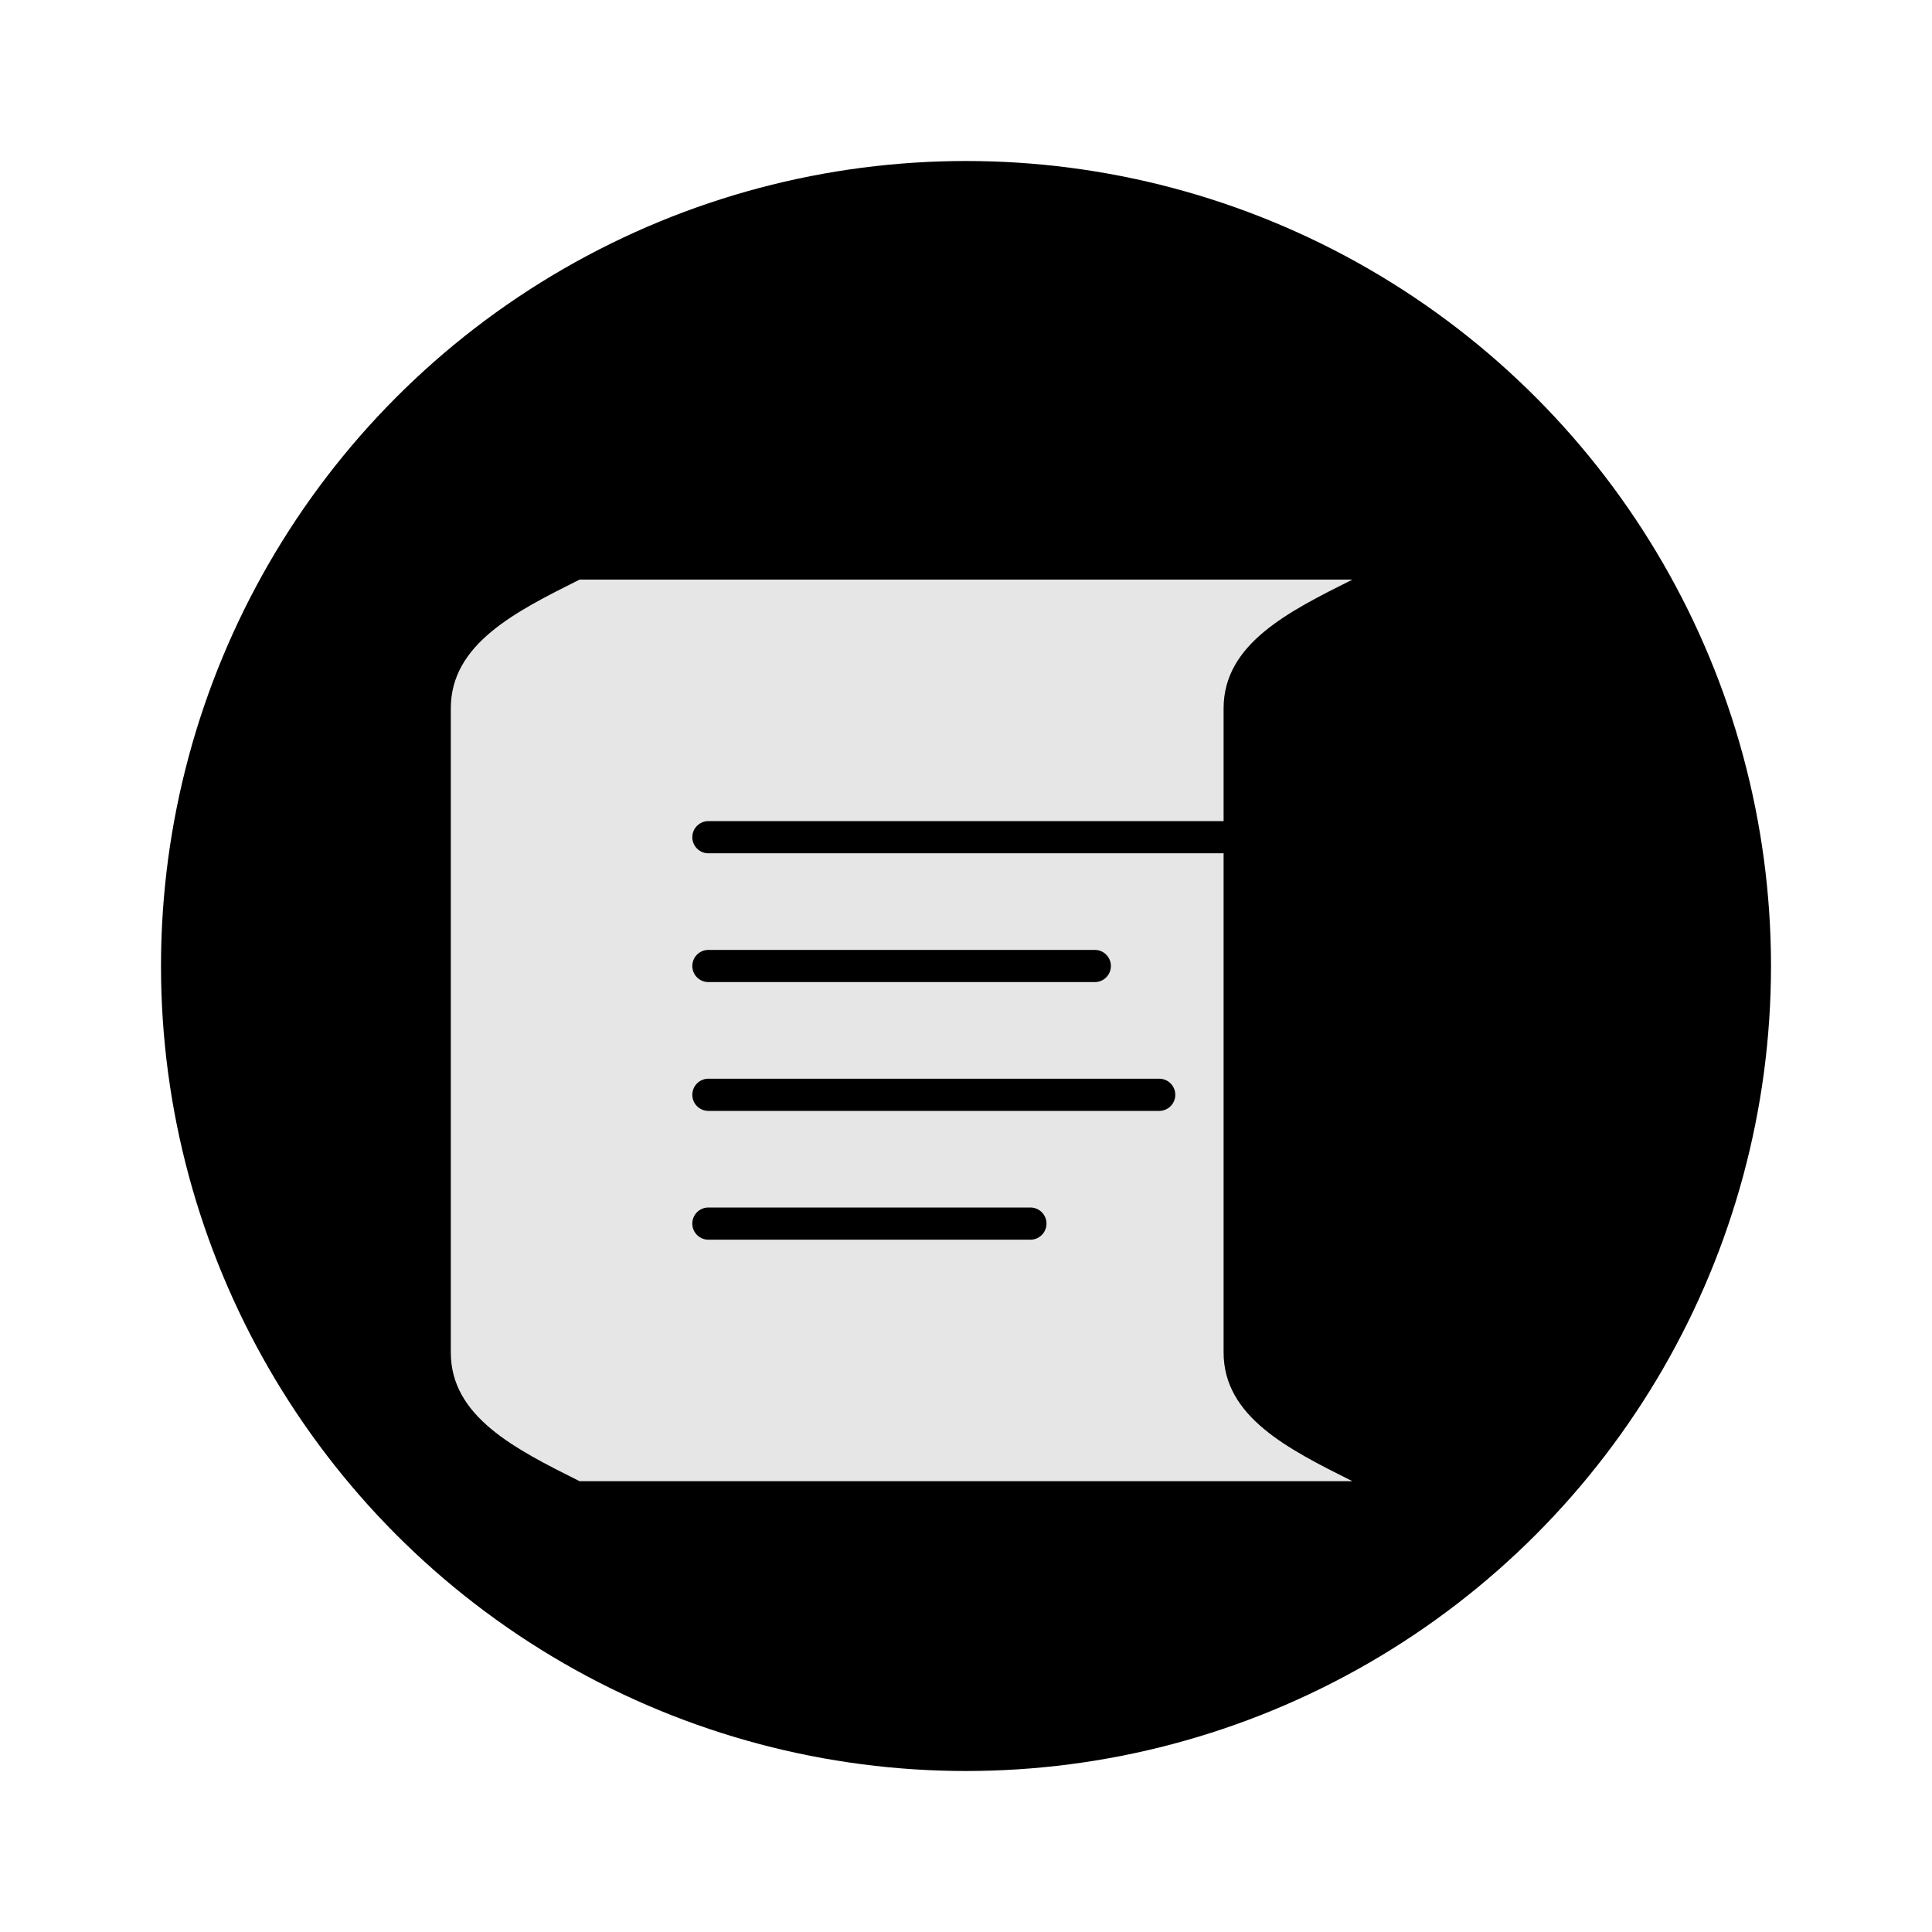
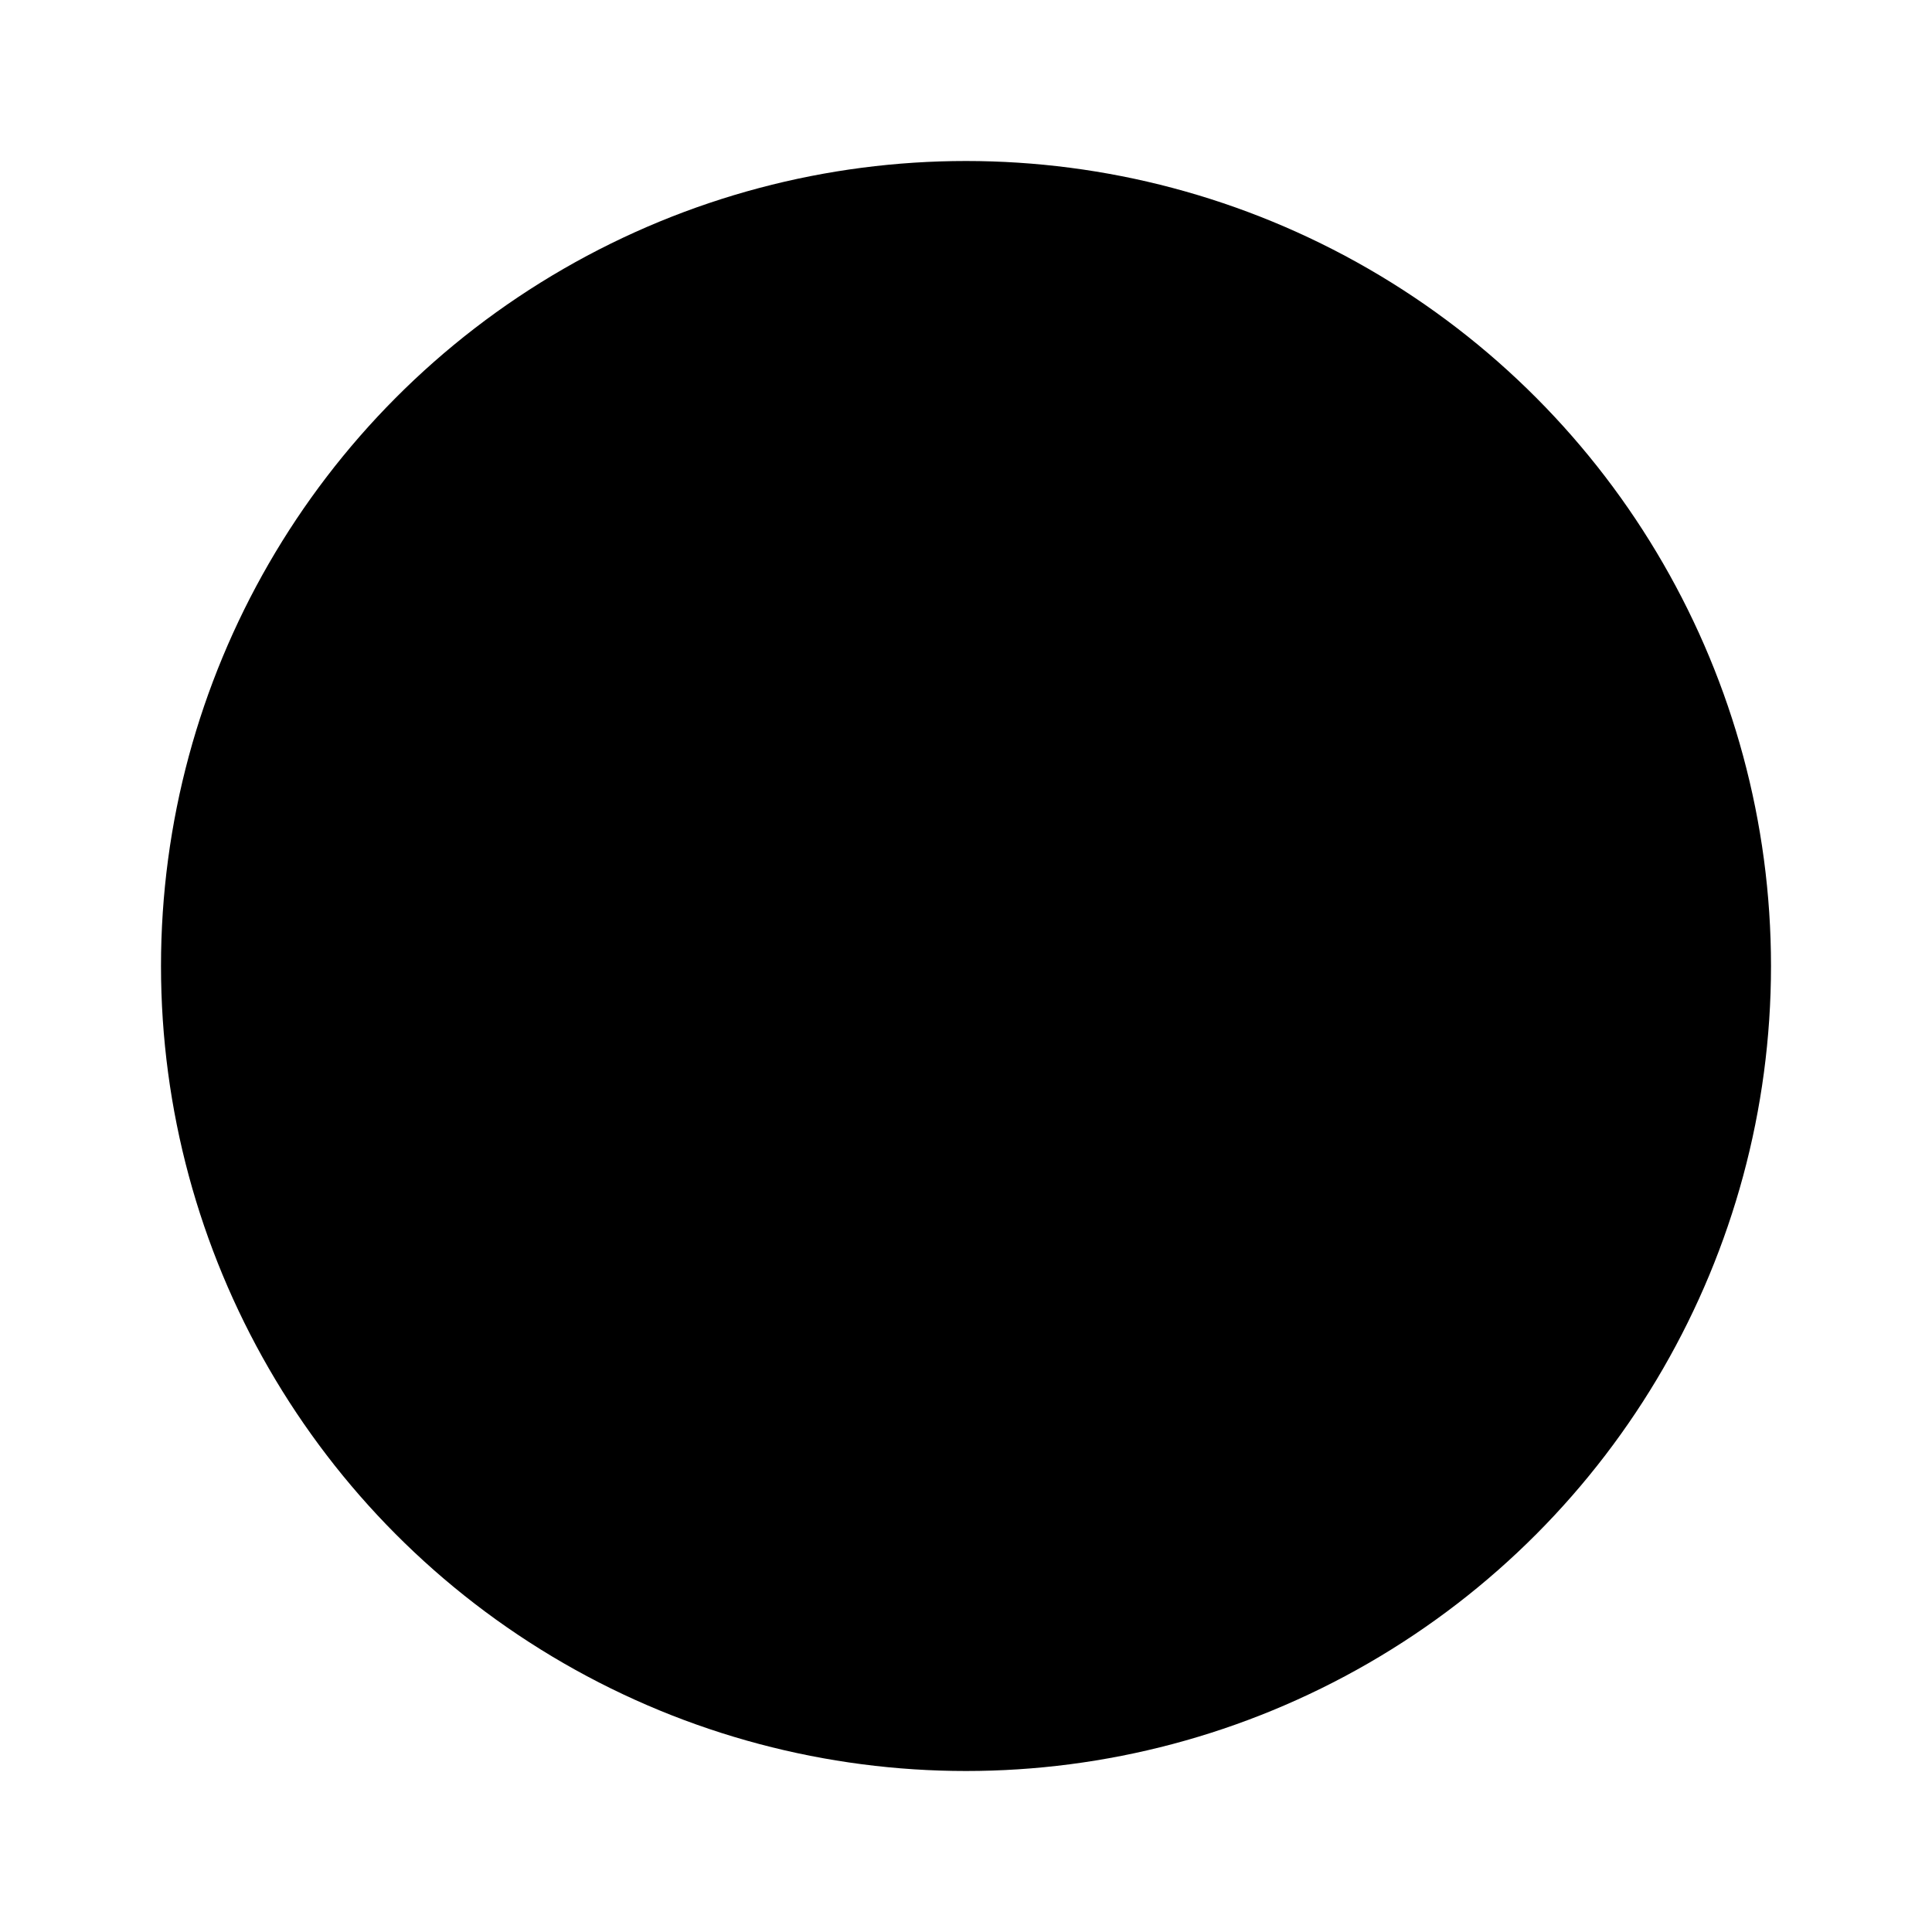
<svg xmlns="http://www.w3.org/2000/svg" viewBox="0 0 300 300">
  <defs>
    <linearGradient id="gradientBg" x1="0%" y1="0%" x2="100%" y2="100%">
      <stop offset="0%" stop-color="hsl(91, 30%, 66%)" />
      <stop offset="100%" stop-color="hsl(91, 30%, 41%)" />
    </linearGradient>
    <linearGradient id="gradientBook" x1="0%" y1="0%" x2="100%" y2="100%">
      <stop offset="0%" stop-color="hsl(91, 30%, 41%)" />
      <stop offset="100%" stop-color="hsl(91, 30%, 26%)" />
    </linearGradient>
    <filter id="shadow" x="-10%" y="-10%" width="120%" height="120%">
      <feDropShadow dx="3" dy="3" stdDeviation="4" flood-opacity="0.3" />
    </filter>
  </defs>
  <circle cx="150" cy="150" r="125" fill="url(#gradientBg)" filter="url(#shadow)" />
-   <path d="M90 90 L210 90 C220 90 230 100 230 110 L230 210 C230 220 220 230 210 230 L90 230 C80 230 70 220 70 210 L70 110 C70 100 80 90 90 90 Z" fill="url(#gradientBook)" />
-   <path d="M90 90 L210 90 C200 95 190 100 190 110 L190 210 C190 220 200 225 210 230 L90 230 C80 225 70 220 70 210 L70 110 C70 100 80 95 90 90 Z" fill="white" opacity="0.9" />
+   <path d="M90 90 L210 90 C220 90 230 100 230 110 L230 210 C230 220 220 230 210 230 C80 230 70 220 70 210 L70 110 C70 100 80 90 90 90 Z" fill="url(#gradientBook)" />
  <path d="M110 130 L190 130" stroke="hsl(91, 30%, 26%)" stroke-width="5" stroke-linecap="round" />
-   <path d="M110 150 L170 150" stroke="hsl(91, 30%, 26%)" stroke-width="5" stroke-linecap="round" />
-   <path d="M110 170 L180 170" stroke="hsl(91, 30%, 26%)" stroke-width="5" stroke-linecap="round" />
  <path d="M110 190 L160 190" stroke="hsl(91, 30%, 26%)" stroke-width="5" stroke-linecap="round" />
  <path d="M210 130 C225 140 235 150 240 160 C235 170 225 180 210 190" stroke="hsl(91, 30%, 66%)" stroke-width="8" fill="none" stroke-linecap="round" />
  <path d="M230 155 L245 160 L230 165" fill="hsl(91, 30%, 66%)" />
  <circle cx="150" cy="60" r="10" fill="hsl(91, 30%, 66%)" />
-   <circle cx="120" cy="65" r="6" fill="hsl(91, 30%, 41%)" />
-   <circle cx="180" cy="65" r="6" fill="hsl(91, 30%, 41%)" />
</svg>